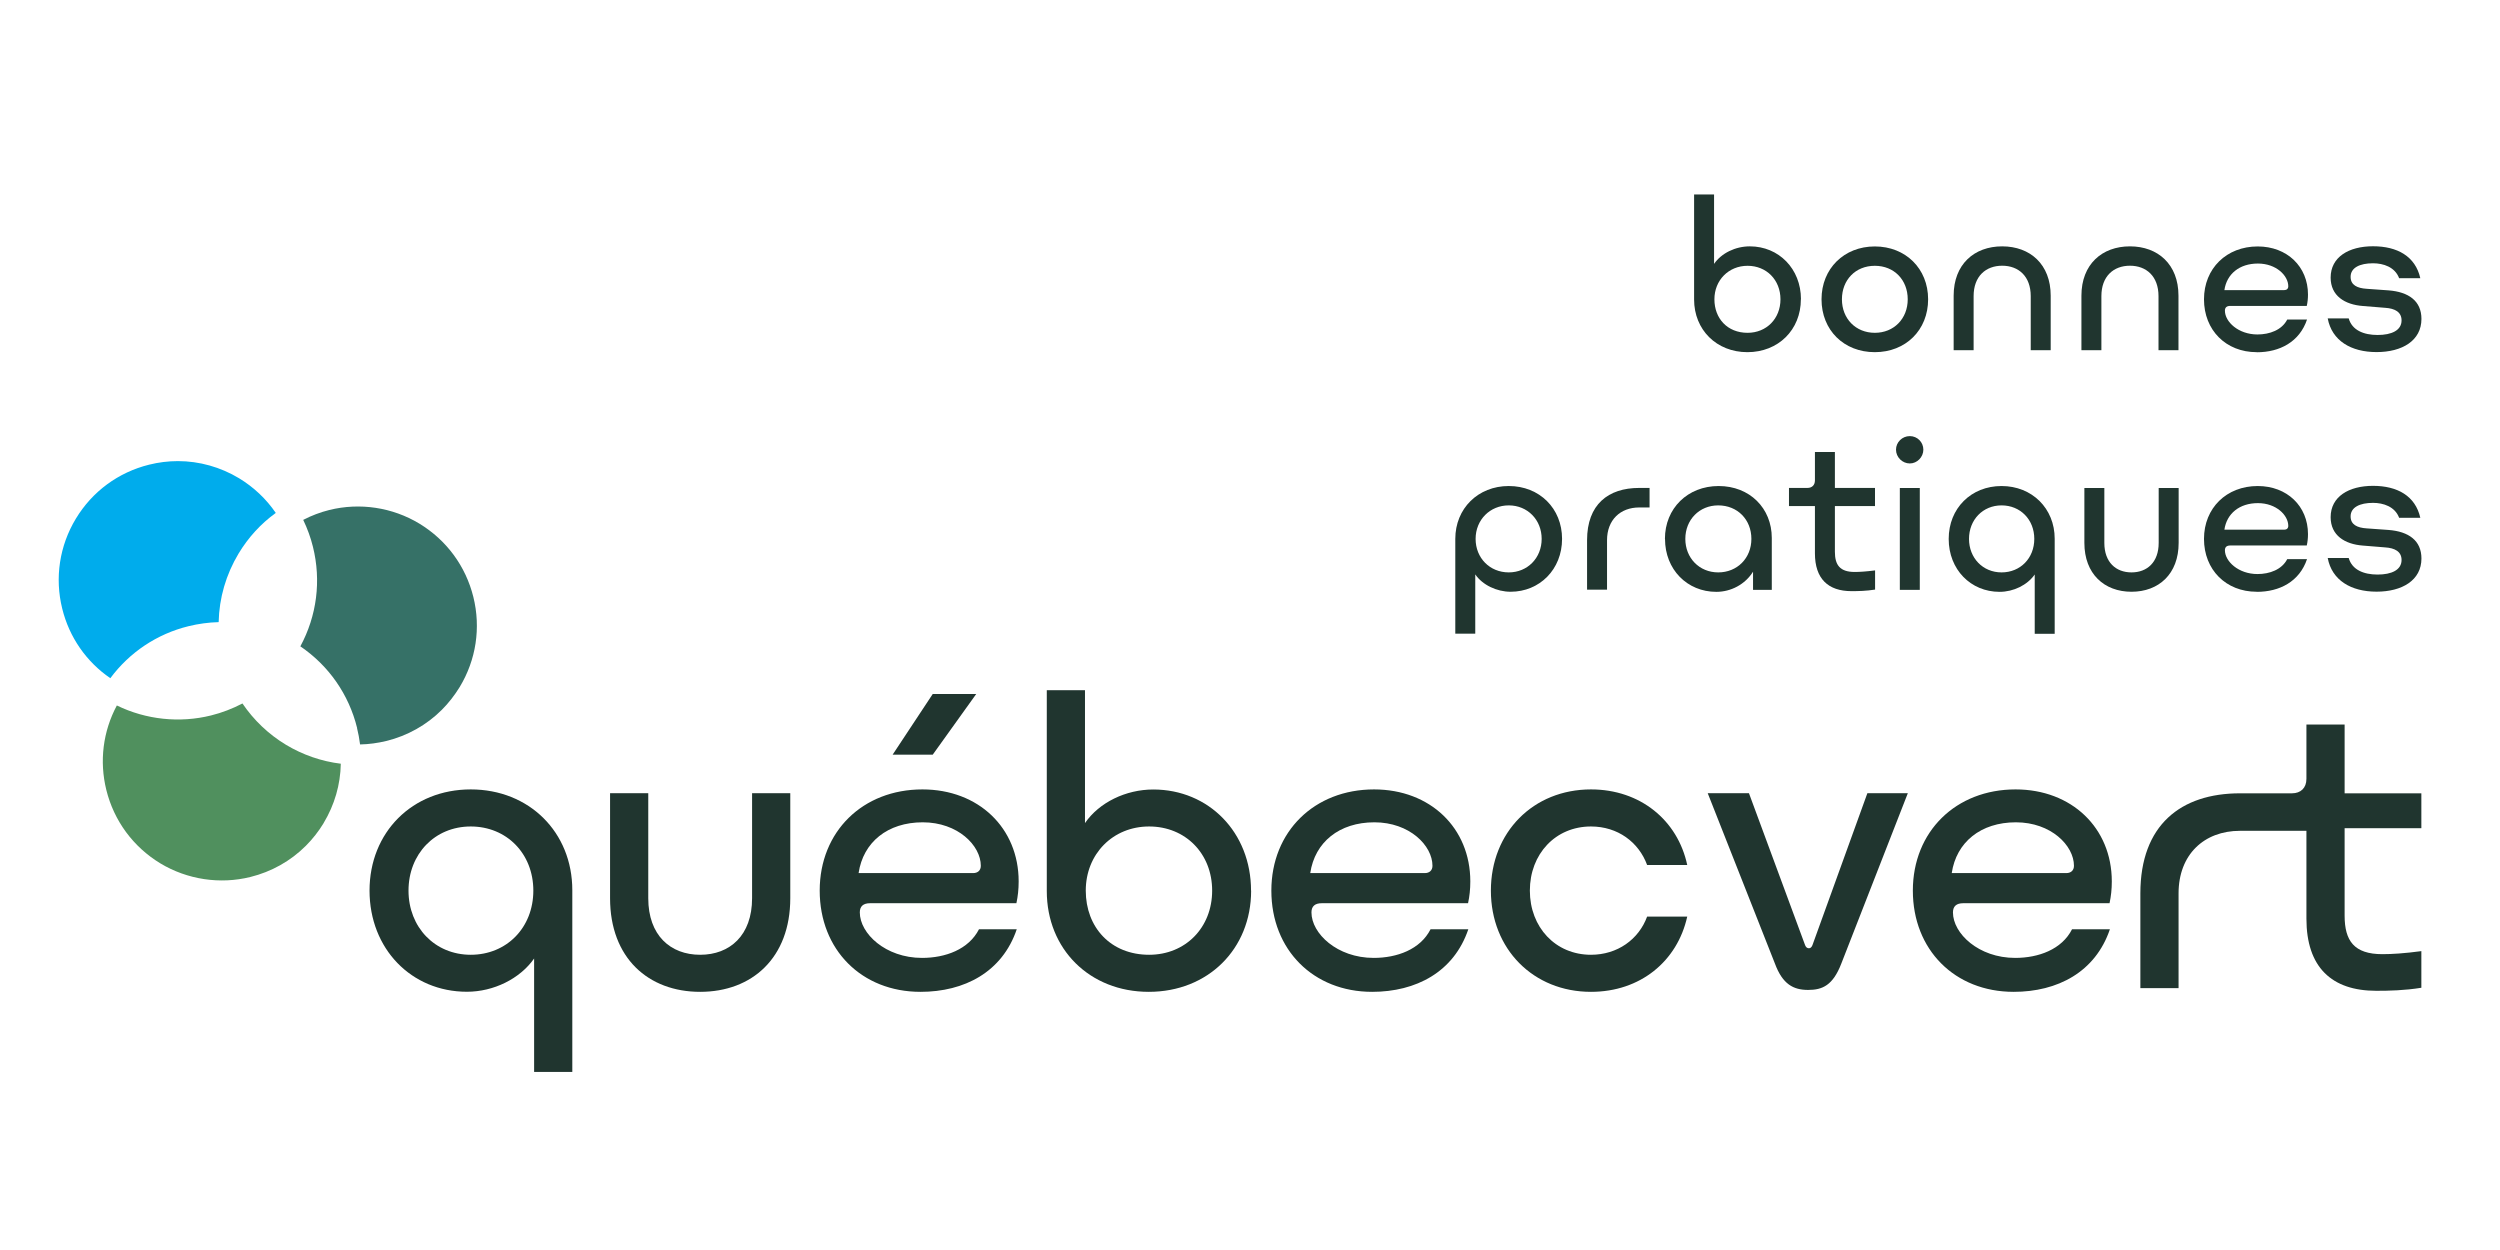
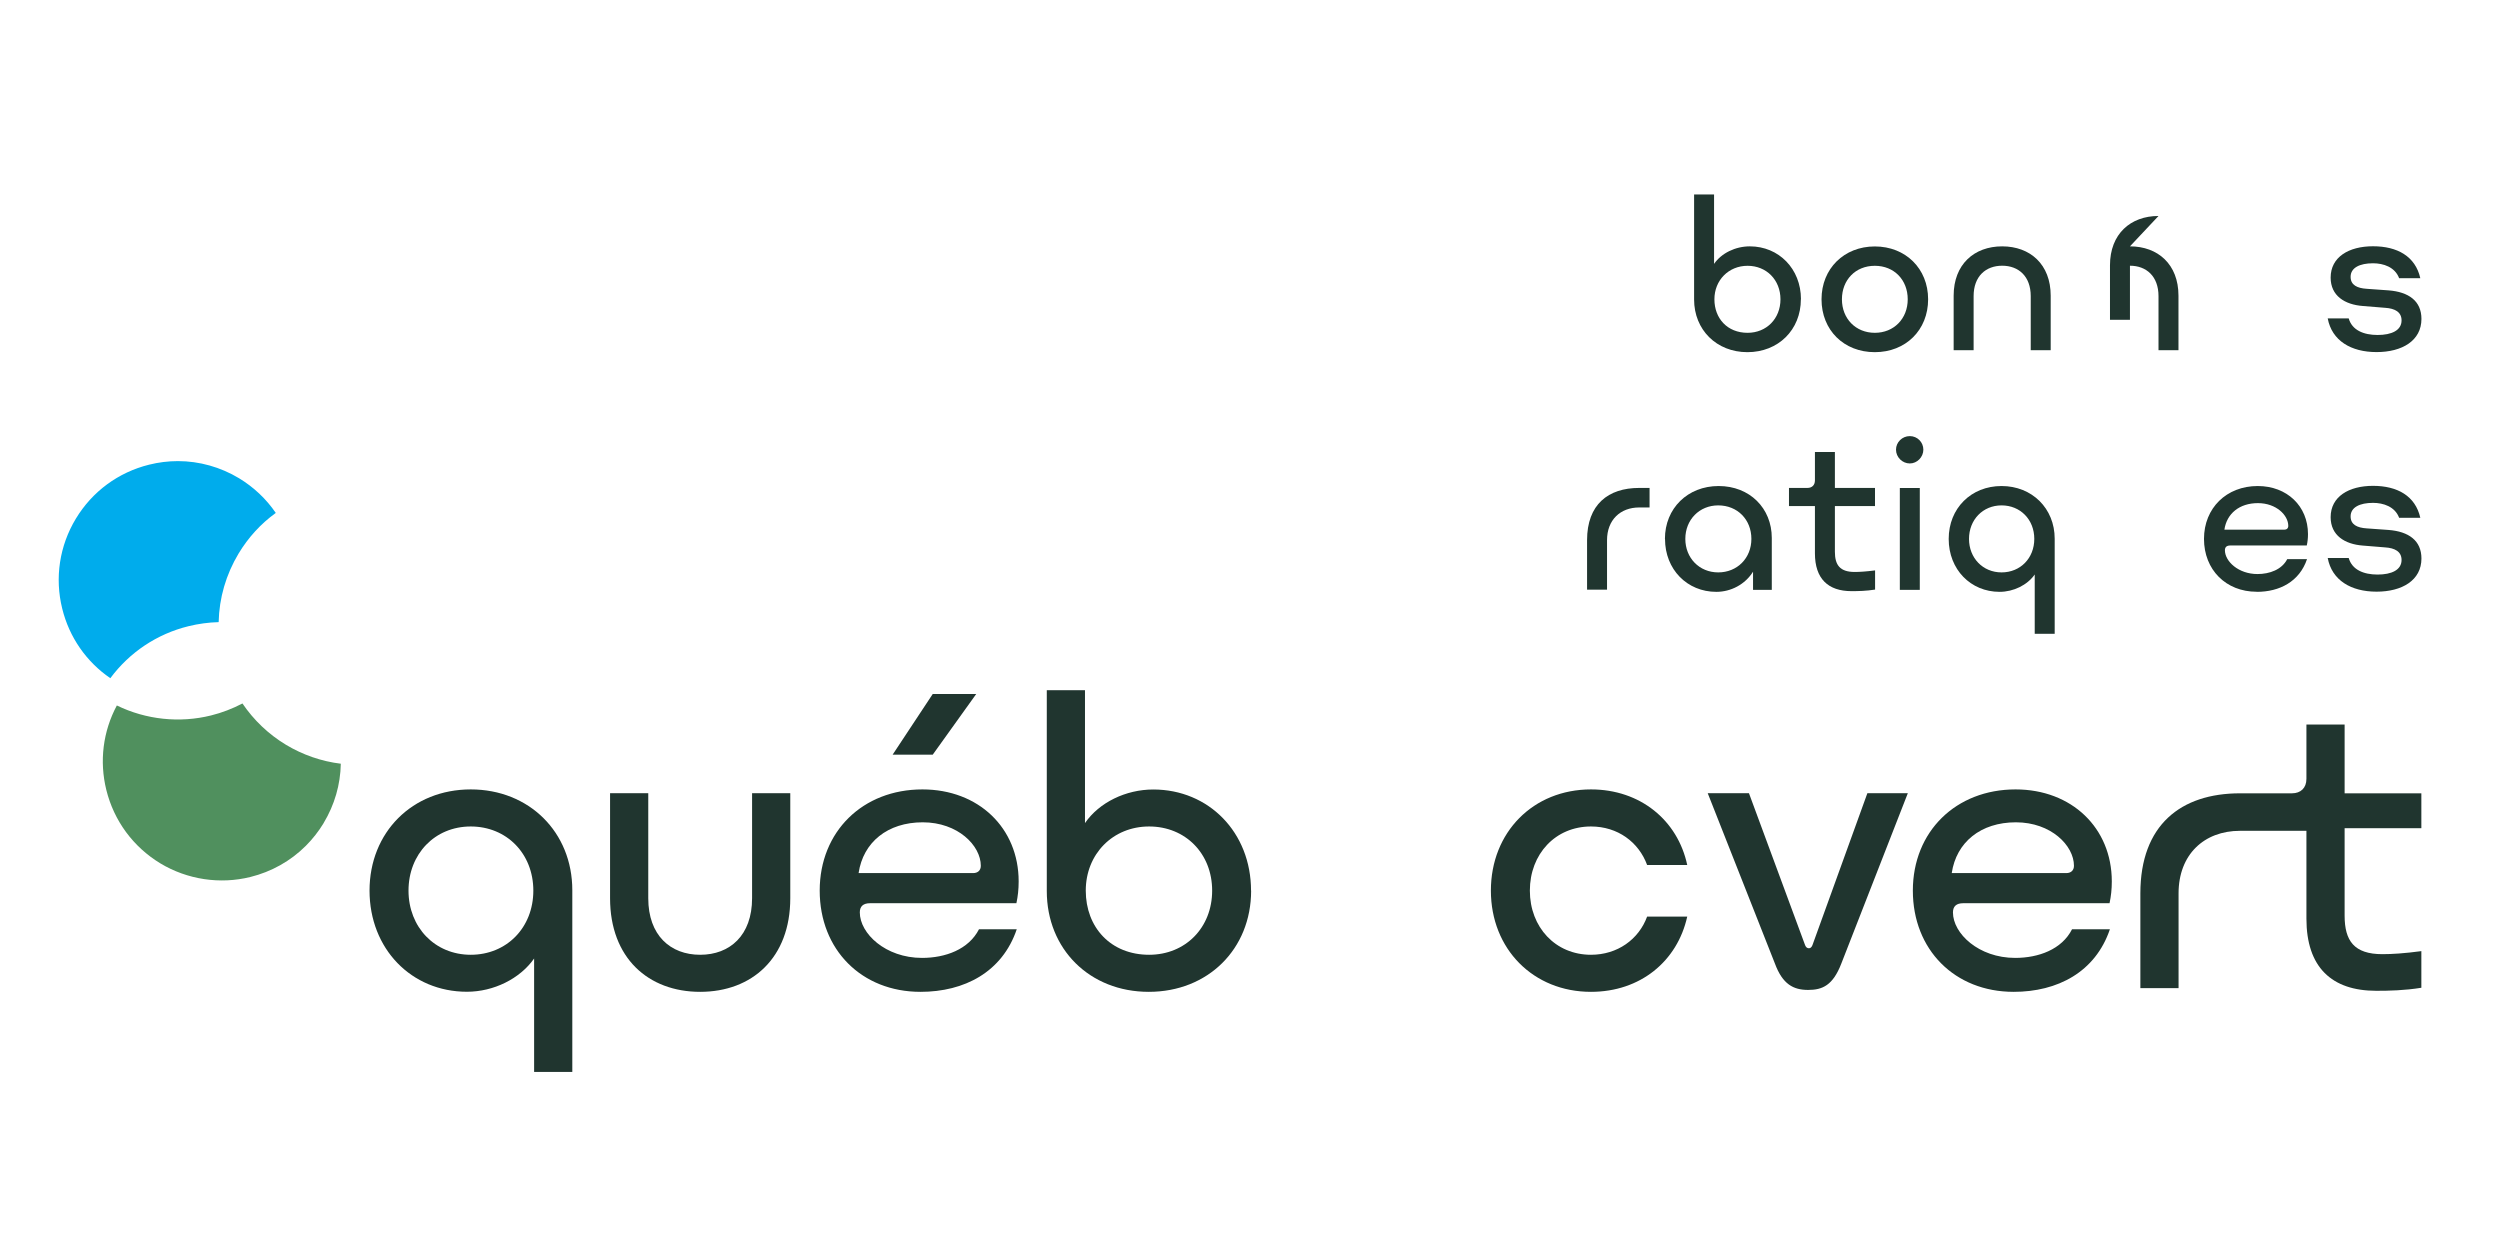
<svg xmlns="http://www.w3.org/2000/svg" id="a" viewBox="0 0 288 144">
  <defs>
    <style>.b{fill:#00acec;}.c{fill:#20352f;}.d{fill:#367167;}.e{fill:#50905e;}</style>
  </defs>
  <g>
    <path class="b" d="M31.77,59.09c-1.1-1.61-2.54-2.97-4.22-3.99-2.14-1.29-4.58-1.98-7.06-1.98-1.11,0-2.23,.14-3.31,.41-3.55,.88-6.55,3.09-8.44,6.22-1.89,3.13-2.45,6.82-1.57,10.37,.81,3.29,2.77,6.11,5.54,8.01,2.22-2.99,5.38-5.1,9-5.99,1.14-.28,2.31-.44,3.48-.47,.06-2.79,.85-5.5,2.3-7.91,1.12-1.85,2.55-3.42,4.28-4.67Z" />
    <path class="e" d="M37.29,94.8c1.25-2.08,1.93-4.42,1.97-6.82-2.22-.27-4.39-1.02-6.33-2.19-1.99-1.2-3.7-2.83-5-4.75-1.15,.6-2.36,1.07-3.62,1.38-3.62,.9-7.49,.49-10.85-1.15-1.6,2.99-2.03,6.42-1.21,9.74,.88,3.55,3.09,6.55,6.22,8.45,3.11,1.87,6.86,2.44,10.37,1.57,2.43-.6,4.64-1.84,6.39-3.59,.78-.78,1.48-1.67,2.06-2.63Z" />
-     <path class="d" d="M41.13,83.87c.15,.61,.27,1.24,.35,1.89,1.02-.02,2.03-.16,3.03-.4,2.43-.6,4.64-1.84,6.39-3.59,.78-.78,1.47-1.67,2.06-2.63,1.89-3.13,2.45-6.82,1.57-10.37-.88-3.55-3.09-6.55-6.22-8.45-3.11-1.88-6.86-2.44-10.37-1.57-1.04,.26-2.05,.64-3.01,1.14,.48,1,.86,2.04,1.12,3.1,.97,3.91,.45,7.95-1.45,11.47,3.27,2.22,5.59,5.54,6.54,9.41Z" />
  </g>
  <path class="c" d="M42.57,102.6c0-6.73,4.93-11.66,11.66-11.66s11.7,4.93,11.7,11.61v20.94h-4.4v-13.07c-1.63,2.33-4.66,3.83-7.74,3.83-6.38,0-11.22-4.93-11.22-11.66Zm11.66-7.39c-4.14,0-7.17,3.17-7.17,7.39s3.04,7.39,7.17,7.39,7.21-3.12,7.21-7.39-3.08-7.39-7.21-7.39Z" />
  <path class="c" d="M80.66,114.26c-5.98,0-10.38-3.91-10.38-10.78v-12.1h4.4v12.1c0,4.27,2.55,6.51,5.98,6.51s5.98-2.24,5.98-6.51v-12.1h4.4v12.1c0,6.86-4.4,10.78-10.38,10.78Z" />
  <path class="c" d="M106.04,114.26c-6.77,0-11.61-4.84-11.61-11.66s4.97-11.66,11.83-11.66c6.47,0,11.09,4.44,11.09,10.6,0,.92-.09,1.71-.26,2.51h-16.85c-.79,0-1.19,.35-1.19,1.06,0,2.42,2.95,5.24,7.17,5.24,2.68,0,5.37-.97,6.56-3.3h4.35c-1.67,4.93-6.03,7.21-11.09,7.21Zm-7.13-13.68h13.2c.53,0,.88-.31,.88-.84,0-2.33-2.64-5.01-6.69-5.01s-6.86,2.29-7.39,5.85Zm13.55-20.63l-5.01,6.99h-4.62l4.62-6.99h5.01Z" />
  <path class="c" d="M144.13,102.6c0,6.73-4.97,11.66-11.79,11.66s-11.75-4.93-11.75-11.61v-23.14h4.4v15.31c1.63-2.38,4.71-3.87,7.87-3.87,6.38,0,11.26,4.93,11.26,11.66Zm-11.75,7.39c4.18,0,7.26-3.12,7.26-7.39s-3.08-7.39-7.26-7.39-7.3,3.17-7.3,7.39,2.86,7.39,7.3,7.39Z" />
-   <path class="c" d="M158.07,114.26c-6.77,0-11.61-4.84-11.61-11.66s4.97-11.66,11.83-11.66c6.47,0,11.09,4.44,11.09,10.6,0,.92-.09,1.71-.26,2.51h-16.85c-.79,0-1.19,.35-1.19,1.06,0,2.42,2.95,5.24,7.17,5.24,2.68,0,5.37-.97,6.55-3.3h4.35c-1.67,4.93-6.03,7.21-11.09,7.21Zm-7.13-13.68h13.2c.53,0,.88-.31,.88-.84,0-2.33-2.64-5.01-6.69-5.01s-6.86,2.29-7.39,5.85Z" />
  <path class="c" d="M183.28,114.26c-6.64,0-11.53-4.93-11.53-11.66s4.88-11.66,11.53-11.66c5.68,0,9.99,3.56,11.09,8.71h-4.62c-.97-2.64-3.39-4.44-6.47-4.44-4.09,0-7.04,3.17-7.04,7.39s2.95,7.39,7.04,7.39c3.04,0,5.5-1.76,6.47-4.4h4.62c-1.14,5.15-5.41,8.67-11.09,8.67Z" />
  <path class="c" d="M208.3,114.04c-1.71,0-2.95-.66-3.83-3.04l-7.74-19.62h4.75l6.47,17.51c.09,.22,.22,.35,.44,.35,.18,0,.31-.13,.4-.35l6.33-17.51h4.66l-7.66,19.62c-.97,2.51-2.16,3.04-3.83,3.04Z" />
  <path class="c" d="M231.97,114.26c-6.77,0-11.61-4.84-11.61-11.66s4.97-11.66,11.83-11.66c6.47,0,11.09,4.44,11.09,10.6,0,.92-.09,1.71-.26,2.51h-16.85c-.79,0-1.19,.35-1.19,1.06,0,2.42,2.95,5.24,7.17,5.24,2.68,0,5.37-.97,6.55-3.3h4.36c-1.67,4.93-6.03,7.21-11.09,7.21Zm-7.13-13.68h13.2c.53,0,.88-.31,.88-.84,0-2.33-2.64-5.01-6.69-5.01s-6.86,2.29-7.39,5.85Z" />
  <path class="c" d="M278.94,95.39v-4h-8.84v-7.92h-4.4v6.25c0,1.06-.66,1.67-1.67,1.67h-5.98c-6.82,0-11.48,3.65-11.48,11.53v10.91h4.4v-10.91c0-4.49,2.95-7.21,7.08-7.21h7.65v10.12c0,5.59,2.9,8.31,8.05,8.31,1.5,0,3.26-.04,5.19-.35v-4.22c-1.94,.26-3.39,.35-4.49,.35-3.26,0-4.35-1.54-4.35-4.44v-10.07h8.84Z" />
  <g>
    <path class="c" d="M207.46,34.48c0,3.52-2.6,6.09-6.16,6.09s-6.14-2.58-6.14-6.07v-12.1h2.3v8c.85-1.24,2.46-2.02,4.12-2.02,3.33,0,5.89,2.58,5.89,6.09Zm-6.14,3.86c2.18,0,3.79-1.63,3.79-3.86s-1.61-3.86-3.79-3.86-3.82,1.66-3.82,3.86,1.49,3.86,3.82,3.86Z" />
    <path class="c" d="M209.84,34.48c0-3.54,2.6-6.09,6.14-6.09s6.14,2.55,6.14,6.09-2.58,6.09-6.14,6.09-6.14-2.53-6.14-6.09Zm9.93,0c0-2.23-1.56-3.86-3.79-3.86s-3.79,1.63-3.79,3.86,1.59,3.86,3.79,3.86,3.79-1.63,3.79-3.86Z" />
    <path class="c" d="M230.65,28.38c3.22,0,5.59,2.07,5.59,5.68v6.28h-2.3v-6.23c0-2.28-1.4-3.5-3.29-3.5s-3.29,1.22-3.29,3.5v6.23h-2.3v-6.28c0-3.61,2.37-5.68,5.59-5.68Z" />
-     <path class="c" d="M245.37,28.38c3.22,0,5.59,2.07,5.59,5.68v6.28h-2.3v-6.23c0-2.28-1.4-3.5-3.29-3.5s-3.29,1.22-3.29,3.5v6.23h-2.3v-6.28c0-3.61,2.37-5.68,5.59-5.68Z" />
-     <path class="c" d="M259.97,40.57c-3.54,0-6.07-2.53-6.07-6.09s2.6-6.09,6.19-6.09c3.38,0,5.79,2.32,5.79,5.54,0,.48-.05,.9-.14,1.31h-8.81c-.41,0-.62,.18-.62,.55,0,1.27,1.54,2.74,3.75,2.74,1.4,0,2.81-.51,3.43-1.72h2.28c-.87,2.58-3.15,3.77-5.79,3.77Zm-3.72-7.15h6.9c.28,0,.46-.16,.46-.44,0-1.22-1.38-2.62-3.5-2.62s-3.59,1.2-3.86,3.06Z" />
+     <path class="c" d="M245.37,28.38c3.22,0,5.59,2.07,5.59,5.68v6.28h-2.3v-6.23c0-2.28-1.4-3.5-3.29-3.5v6.23h-2.3v-6.28c0-3.61,2.37-5.68,5.59-5.68Z" />
    <path class="c" d="M268.16,36.68h2.41c.39,1.36,1.72,1.91,3.33,1.91s2.76-.53,2.76-1.68c0-.97-.78-1.38-1.89-1.45l-2.58-.21c-2.07-.16-3.7-1.17-3.7-3.27,0-2.37,2.09-3.61,4.88-3.61s4.88,1.15,5.45,3.68h-2.44c-.48-1.29-1.82-1.72-3.01-1.72-1.52,0-2.58,.51-2.58,1.56,0,.94,.74,1.31,1.86,1.38l2.51,.18c2.32,.18,3.79,1.22,3.79,3.29,0,2.51-2.23,3.82-5.17,3.82s-5.15-1.31-5.63-3.89Z" />
-     <path class="c" d="M169.95,66.17v6.83h-2.3v-10.92c0-3.5,2.62-6.09,6.16-6.09s6.14,2.58,6.14,6.09-2.58,6.09-5.93,6.09c-1.59,0-3.24-.78-4.07-2Zm3.86-.23c2.16,0,3.79-1.66,3.79-3.86s-1.63-3.86-3.79-3.86-3.82,1.66-3.82,3.86,1.63,3.86,3.82,3.86Z" />
    <path class="c" d="M190.03,56.21v2.25h-1.2c-2.16,0-3.7,1.43-3.7,3.77v5.7h-2.3v-5.7c0-4.12,2.44-6.02,6-6.02h1.2Z" />
    <path class="c" d="M191.8,62.08c0-3.52,2.62-6.09,6.19-6.09s6.12,2.55,6.12,5.98v5.98h-2.16v-2.09c-.92,1.47-2.55,2.32-4.23,2.32-3.36,0-5.91-2.58-5.91-6.09Zm6.14-3.86c-2.18,0-3.79,1.66-3.79,3.86s1.61,3.86,3.79,3.86,3.82-1.63,3.82-3.86-1.61-3.86-3.82-3.86Z" />
    <path class="c" d="M213.29,68.1c-2.69,0-4.21-1.43-4.21-4.35v-5.45h-2.99v-2.09h2.12c.53,0,.87-.32,.87-.87v-3.27h2.3v4.14h4.62v2.09h-4.62v5.27c0,1.52,.58,2.32,2.28,2.32,.58,0,1.33-.05,2.35-.18v2.21c-1.01,.16-1.93,.18-2.71,.18Z" />
    <path class="c" d="M218.42,51.8c0-.85,.71-1.56,1.59-1.56s1.56,.71,1.56,1.56-.71,1.59-1.56,1.59-1.59-.71-1.59-1.59Zm2.74,4.42v11.73h-2.3v-11.73h2.3Z" />
    <path class="c" d="M224.49,62.08c0-3.52,2.58-6.09,6.09-6.09s6.12,2.58,6.12,6.07v10.95h-2.3v-6.83c-.85,1.22-2.44,2-4.05,2-3.33,0-5.86-2.58-5.86-6.09Zm6.09-3.86c-2.16,0-3.75,1.66-3.75,3.86s1.59,3.86,3.75,3.86,3.77-1.63,3.77-3.86-1.61-3.86-3.77-3.86Z" />
-     <path class="c" d="M245.55,68.17c-3.13,0-5.43-2.05-5.43-5.63v-6.32h2.3v6.32c0,2.23,1.33,3.4,3.13,3.4s3.13-1.17,3.13-3.4v-6.32h2.3v6.32c0,3.59-2.3,5.63-5.43,5.63Z" />
    <path class="c" d="M259.97,68.17c-3.54,0-6.07-2.53-6.07-6.09s2.6-6.09,6.19-6.09c3.38,0,5.79,2.32,5.79,5.54,0,.48-.05,.9-.14,1.31h-8.81c-.41,0-.62,.18-.62,.55,0,1.26,1.54,2.74,3.75,2.74,1.4,0,2.81-.51,3.43-1.72h2.28c-.87,2.58-3.15,3.77-5.79,3.77Zm-3.72-7.15h6.9c.28,0,.46-.16,.46-.44,0-1.22-1.38-2.62-3.5-2.62s-3.59,1.2-3.86,3.06Z" />
    <path class="c" d="M268.16,64.28h2.41c.39,1.36,1.72,1.91,3.33,1.91s2.76-.53,2.76-1.68c0-.97-.78-1.38-1.89-1.45l-2.58-.21c-2.07-.16-3.7-1.17-3.7-3.27,0-2.37,2.09-3.61,4.88-3.61s4.88,1.15,5.45,3.68h-2.44c-.48-1.29-1.82-1.72-3.01-1.72-1.52,0-2.58,.51-2.58,1.56,0,.94,.74,1.31,1.86,1.38l2.51,.18c2.32,.18,3.79,1.22,3.79,3.29,0,2.51-2.23,3.82-5.17,3.82s-5.15-1.31-5.63-3.89Z" />
  </g>
</svg>